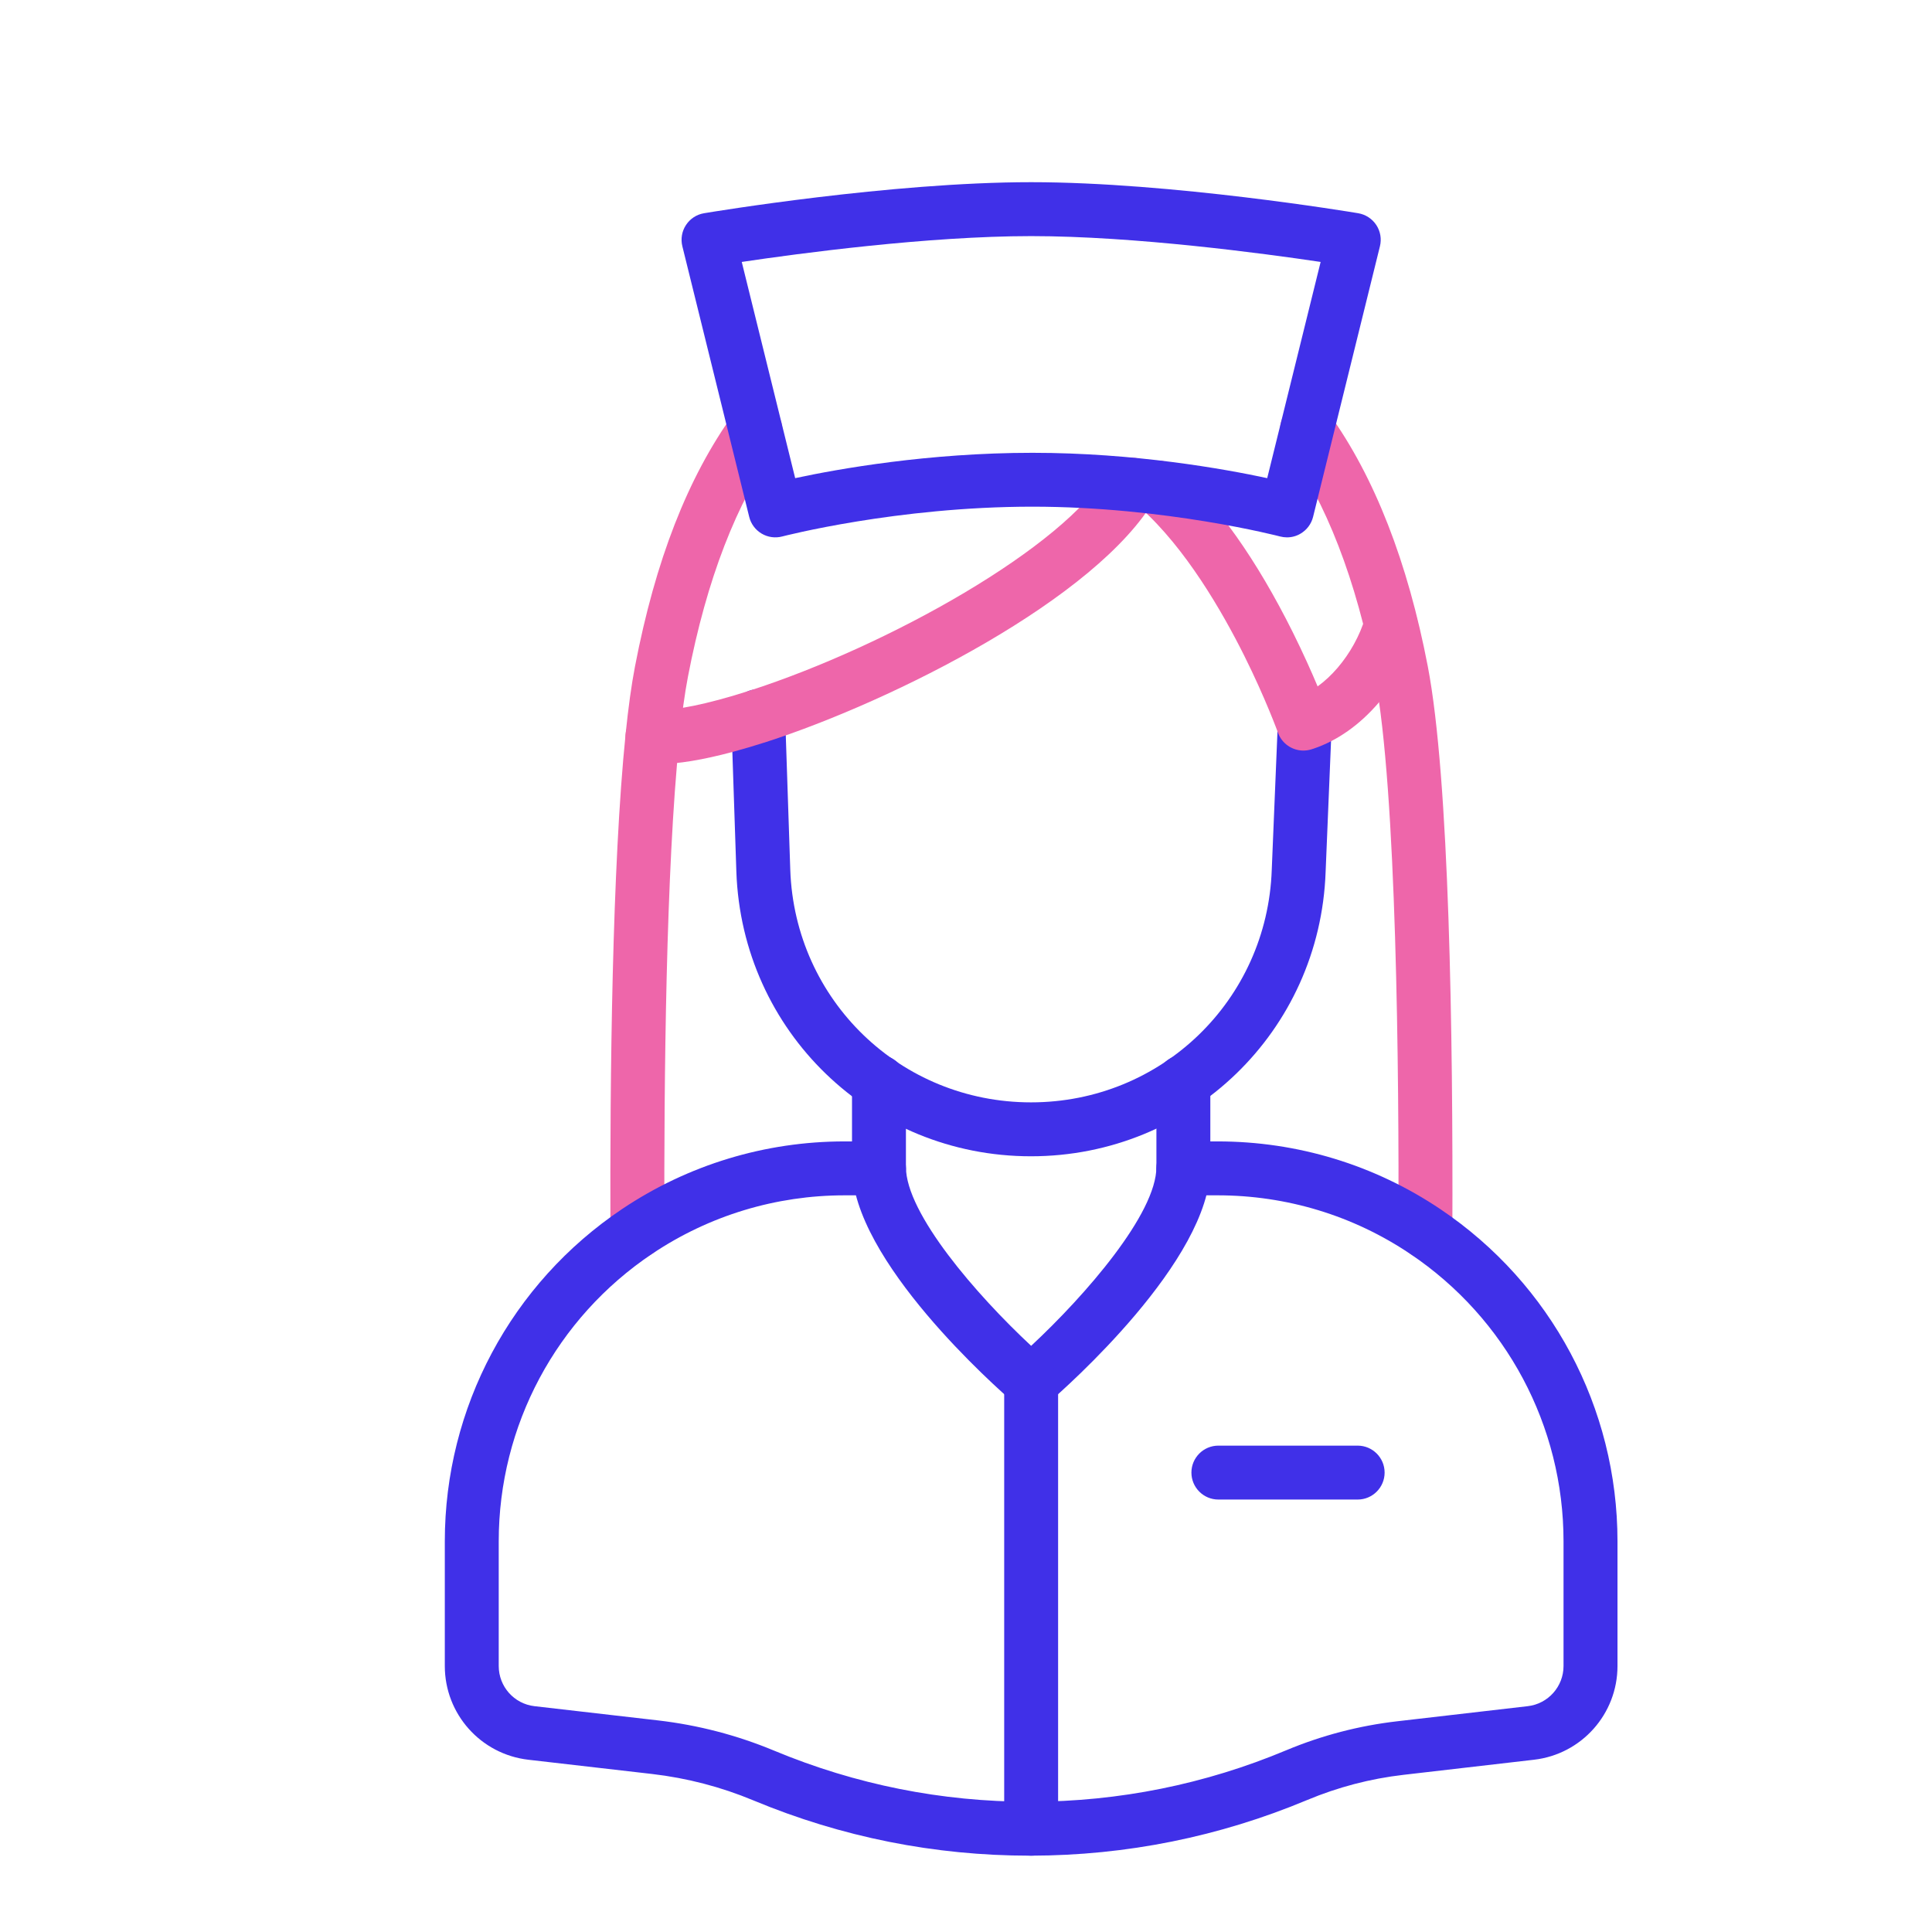
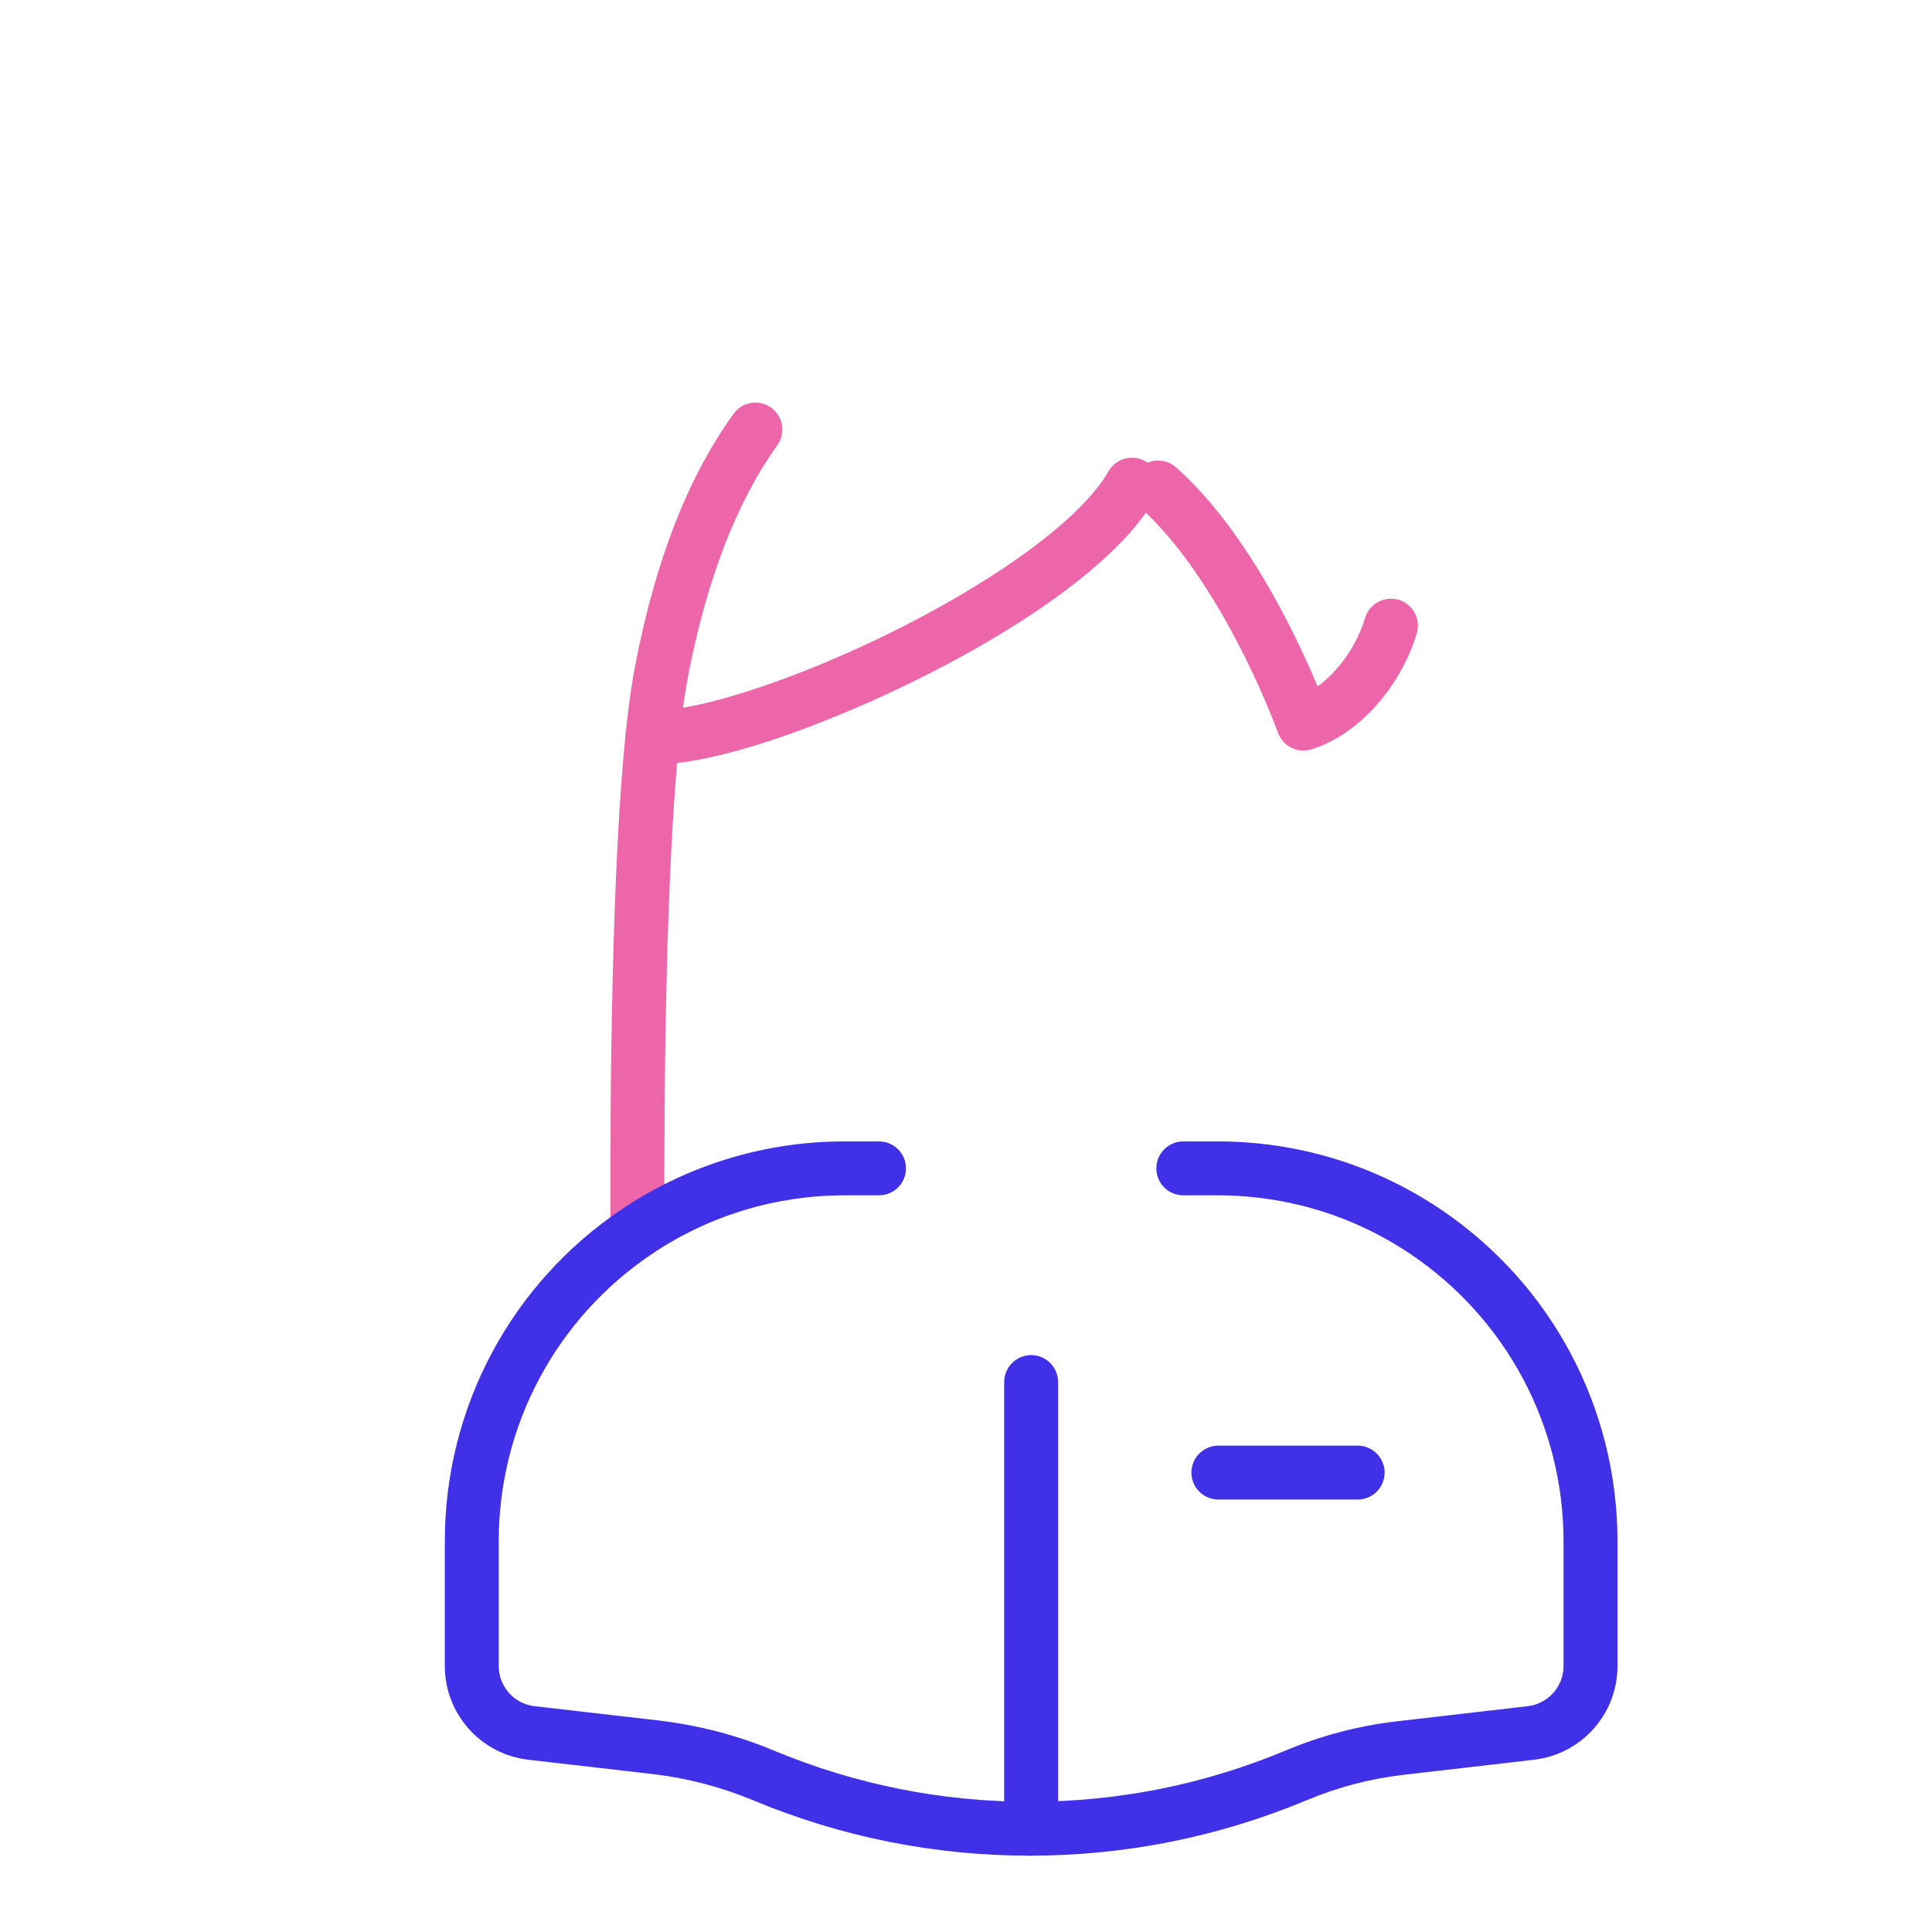
<svg xmlns="http://www.w3.org/2000/svg" id="outline" x="0px" y="0px" viewBox="0 0 430 430" style="enable-background:new 0 0 430 430;" xml:space="preserve">
  <style type="text/css">	.st0{fill:#4030e8;}	.st1{fill:#ee66aa;}	.st2{fill:none;stroke:#4030e8;stroke-width:12;stroke-linecap:round;stroke-linejoin:round;stroke-miterlimit:10;}	.st3{fill-opacity:0;}	.st4{fill:#ee66aa;}</style>
  <g>
-     <path class="st1" d="M317.25,280.11c-0.01,0-0.01,0-0.02,0c-3.31-0.01-5.99-2.71-5.98-6.02c0.13-35.26-0.39-98.2-5.25-123.52  c-4.14-21.54-10.85-38.88-19.97-51.56c-1.93-2.69-1.32-6.44,1.37-8.37c2.69-1.94,6.44-1.32,8.37,1.37  c10.14,14.1,17.54,33.04,22.01,56.3c4.8,24.99,5.63,82.22,5.47,125.82C323.24,277.44,320.55,280.11,317.25,280.11z" />
    <path class="st1" d="M141.86,280.03c-3.3,0-5.99-2.67-6-5.98c-0.12-34.3,0.38-81.35,3.38-110.66c0.6-5.9,1.3-10.98,2.09-15.07  c4.54-23.6,11.71-41.98,21.92-56.21c1.93-2.69,5.68-3.31,8.37-1.38c2.69,1.93,3.31,5.68,1.38,8.37  c-9.05,12.61-15.74,29.93-19.88,51.48c-0.72,3.75-1.37,8.47-1.93,14.03c-2.95,28.8-3.43,75.39-3.32,109.4  c0.01,3.31-2.67,6.01-5.98,6.02C141.87,280.03,141.87,280.03,141.86,280.03z" />
    <path class="st0" d="M229.2,413.01c-21.2,0-41.87-4.13-61.42-12.26l-0.12-0.05c-7.23-3.01-14.78-4.97-22.53-5.87l-27.53-3.17  C106.99,390.44,99,381.47,99,370.8v-27.76c0-29.75,14.77-57.41,39.52-73.99c14.68-9.82,31.79-15.01,49.48-15.01h7.64  c3.31,0,6,2.69,6,6s-2.69,6-6,6H188c-15.31,0-30.11,4.49-42.8,12.98c-21.41,14.35-34.2,38.29-34.2,64.02v27.76  c0,4.57,3.42,8.42,7.96,8.94l27.53,3.17c8.86,1.03,17.5,3.28,25.69,6.68l0.12,0.05c18.16,7.56,37.28,11.37,56.89,11.37h0.3  c19.6-0.04,38.72-3.89,56.79-11.46c7.89-3.3,16.2-5.47,24.7-6.45l29.04-3.36c4.54-0.52,7.97-4.37,7.97-8.94v-27.76  c0-25.69-12.75-49.59-34.1-63.95c-12.69-8.54-27.53-13.05-42.9-13.05h-7.63c-3.31,0-6-2.69-6-6s2.69-6,6-6H271  c17.77,0,34.92,5.22,49.6,15.09c24.67,16.59,39.4,44.22,39.4,73.91v27.76c0,10.67-7.99,19.64-18.59,20.86l-29.04,3.36  c-7.38,0.85-14.59,2.74-21.45,5.61c-19.54,8.17-40.21,12.34-61.41,12.38H229.2z" />
-     <path class="st0" d="M229.5,313.6c-1.4,0-2.79-0.49-3.92-1.46c-3.68-3.18-35.95-31.64-35.95-52.41V240.8c0-3.31,2.69-6,6-6  s6,2.69,6,6v18.93c0,10.38,15.76,28.53,27.87,39.81c12.12-11.28,27.88-29.42,27.88-39.81v-18.94c0-3.31,2.69-6,6-6s6,2.69,6,6  v18.94c0,20.78-32.28,49.24-35.96,52.41C232.29,313.11,230.9,313.6,229.5,313.6z" />
-     <path class="st0" d="M229.46,257.35c-35.53,0-64.33-27.82-65.57-63.33l-1.15-34.42c-0.11-3.31,2.48-6.09,5.8-6.2  c3.34-0.1,6.09,2.48,6.2,5.8l1.15,34.41c1.01,29.01,24.54,51.74,53.58,51.74c29.03,0,52.57-22.73,53.58-51.75l1.36-32.9  c0.14-3.31,2.93-5.88,6.24-5.75c3.31,0.14,5.88,2.93,5.75,6.24l-1.36,32.86C293.79,229.53,264.99,257.35,229.46,257.35z" />
    <path class="st1" d="M290.08,167.05c-2.47,0-4.77-1.54-5.64-3.97c-0.03-0.07-2.73-7.54-7.47-17.06  c-5.06-10.14-13.17-24.07-23.09-32.95c-1.29-1.1-2.11-2.74-2.11-4.56c0-3.31,2.68-6,6-6c1.47,0,2.9,0.54,4,1.52  c9.14,8.15,17.87,20.47,25.94,36.64c2.34,4.71,4.21,8.91,5.55,12.1c1.55-1.12,3.04-2.5,4.44-4.13c2.77-3.23,4.95-7.18,6.13-11.12  c0.96-3.17,4.3-4.97,7.48-4.02c3.17,0.96,4.97,4.3,4.02,7.47c-1.66,5.5-4.68,11-8.51,15.46c-4.2,4.91-9.22,8.44-14.5,10.21  c-0.06,0.02-0.11,0.04-0.17,0.05c-0.11,0.04-0.24,0.08-0.36,0.12C291.2,166.97,290.64,167.05,290.08,167.05z" />
    <path class="st1" d="M146.6,170.05c-0.63,0-1.24-0.02-1.82-0.06c-3.31-0.23-5.8-3.1-5.56-6.41c0.23-3.31,3.09-5.8,6.41-5.56  c1.74,0.12,5.92-0.01,14.34-2.27c2.24-0.6,4.56-1.29,6.92-2.05c30.67-9.91,70.07-31.89,79.85-48.83c1.66-2.87,5.33-3.85,8.2-2.2  c2.87,1.66,3.85,5.33,2.2,8.2c-12.86,22.29-58.36,45.14-86.55,54.25c-2.55,0.82-5.07,1.57-7.49,2.22  C156.38,169.14,150.85,170.05,146.6,170.05z" />
    <path class="st0" d="M229.5,413.01c-3.31,0-6-2.69-6-6V307.6c0-3.31,2.69-6,6-6s6,2.69,6,6v99.41  C235.5,410.32,232.81,413.01,229.5,413.01z" />
    <path class="st0" d="M302.17,333.75h-31c-3.31,0-6-2.69-6-6s2.69-6,6-6h31c3.31,0,6,2.69,6,6S305.48,333.75,302.17,333.75z" />
-     <path class="st0" d="M286.43,119.6c-0.51,0-1.03-0.07-1.53-0.2l0,0c-0.25-0.07-25.51-6.63-55.12-6.63  c-30.16,0-55.43,6.57-55.68,6.63c-1.55,0.41-3.21,0.18-4.59-0.64c-1.38-0.82-2.38-2.16-2.76-3.72l-14.88-60.23  c-0.4-1.62-0.11-3.34,0.81-4.73c0.92-1.4,2.37-2.35,4.02-2.62c1.68-0.28,41.57-6.91,72.8-6.91s71.12,6.63,72.8,6.91  c1.65,0.28,3.1,1.23,4.02,2.62c0.92,1.4,1.21,3.11,0.81,4.73l-14.88,60.23c-0.39,1.56-1.38,2.9-2.77,3.72  C288.56,119.32,287.5,119.6,286.43,119.6z M165.09,58.3l11.89,48.12c9.56-2.05,29.61-5.64,52.81-5.64  c22.78,0,42.71,3.59,52.25,5.64l11.89-48.12c-12.61-1.88-41.4-5.75-64.41-5.75S177.69,56.42,165.09,58.3z" />
  </g>
</svg>